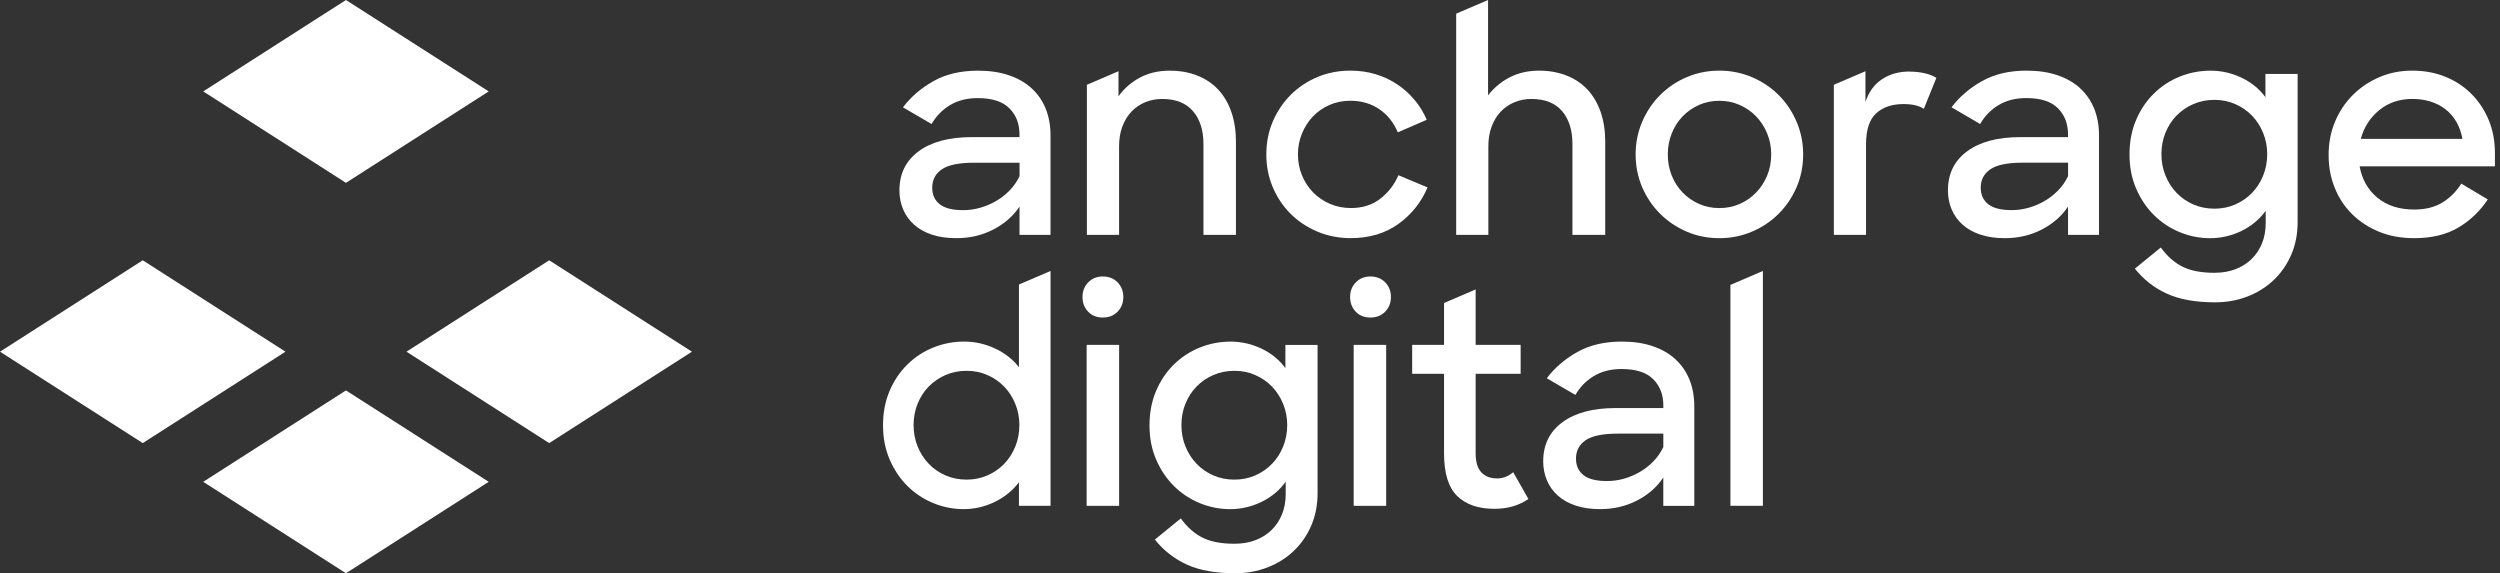
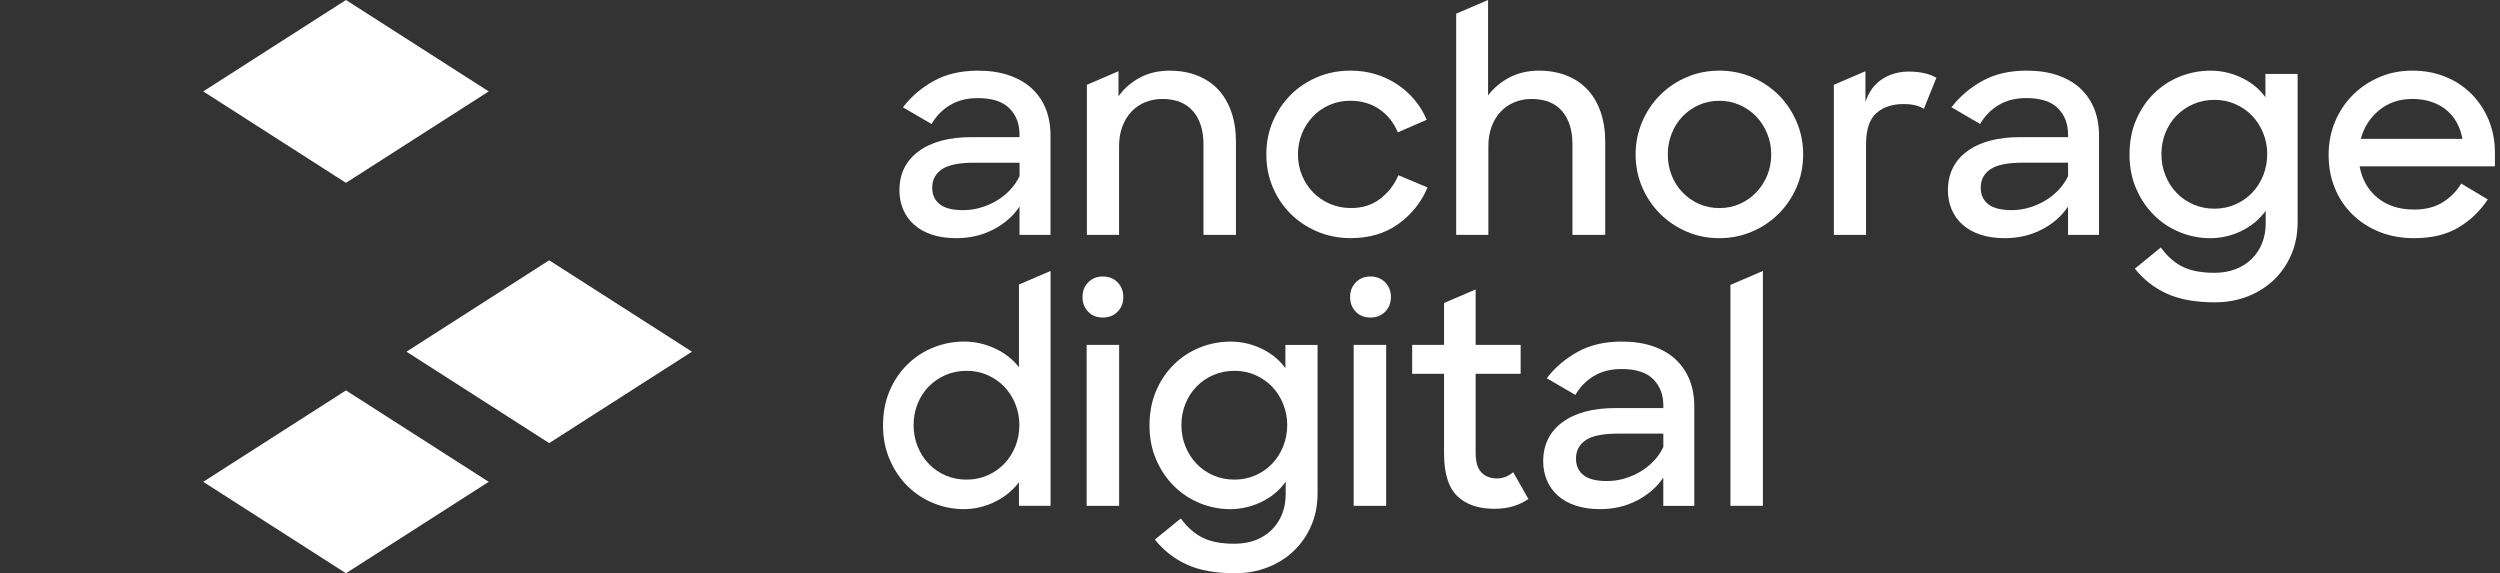
<svg xmlns="http://www.w3.org/2000/svg" width="157" height="36" viewBox="0 0 157 36" fill="none">
  <rect x="0" y="0" width="157" height="36" fill="#333333" stroke="none" />
  <g clip-path="url(#clip0_9558_60004)">
    <path d="M30.691 5.74L21.726 0L12.763 5.74L21.726 11.482L30.691 5.74Z" fill="white" />
    <path d="M12.763 30.258L21.726 36L30.691 30.258L21.726 24.518L12.763 30.258Z" fill="white" />
-     <path d="M8.965 16.346L0 22.086L8.965 27.826L17.927 22.086L8.965 16.346Z" fill="white" />
    <path d="M34.489 16.346L25.527 22.086L34.489 27.826L43.454 22.086L34.489 16.346Z" fill="white" />
    <path d="M61.032 8.611C59.611 8.611 58.497 8.907 57.692 9.5C56.886 10.092 56.484 10.913 56.484 11.962C56.484 12.386 56.563 12.783 56.718 13.151C56.874 13.518 57.101 13.837 57.401 14.106C57.7 14.375 58.071 14.583 58.514 14.733C58.957 14.882 59.471 14.957 60.059 14.957C60.907 14.957 61.681 14.777 62.379 14.414C63.078 14.053 63.628 13.571 64.026 12.974V14.751H65.972V8.499C65.972 7.887 65.872 7.332 65.673 6.833C65.473 6.334 65.179 5.907 64.792 5.551C64.406 5.195 63.927 4.921 63.36 4.727C62.791 4.533 62.146 4.438 61.422 4.438C60.336 4.438 59.403 4.655 58.625 5.093C57.845 5.531 57.205 6.079 56.706 6.74L58.502 7.789C58.79 7.29 59.176 6.893 59.663 6.6C60.151 6.307 60.731 6.161 61.404 6.161C62.303 6.161 62.964 6.374 63.388 6.798C63.812 7.222 64.024 7.772 64.024 8.444V8.613H61.029L61.032 8.611ZM64.028 11.063C63.866 11.4 63.657 11.7 63.401 11.962C63.146 12.224 62.861 12.446 62.55 12.626C62.238 12.807 61.908 12.948 61.557 13.047C61.208 13.147 60.852 13.197 60.489 13.197C59.815 13.197 59.323 13.072 59.011 12.822C58.7 12.573 58.543 12.229 58.543 11.792C58.543 11.293 58.746 10.906 59.151 10.631C59.556 10.356 60.227 10.219 61.164 10.219H64.028V11.061V11.063Z" fill="white" />
    <path d="M74.922 6.981C75.358 7.494 75.577 8.18 75.577 9.04V14.75H77.617V8.892C77.617 8.206 77.52 7.584 77.328 7.029C77.133 6.474 76.859 6.006 76.504 5.626C76.148 5.246 75.71 4.952 75.192 4.746C74.675 4.54 74.097 4.438 73.461 4.438C72.749 4.438 72.122 4.584 71.579 4.877C71.036 5.17 70.59 5.56 70.241 6.047V4.473L68.257 5.325V14.751H70.278V9.173C70.278 8.723 70.346 8.315 70.484 7.947C70.622 7.579 70.811 7.268 71.055 7.01C71.298 6.755 71.584 6.557 71.916 6.421C72.246 6.283 72.606 6.215 72.992 6.215C73.84 6.215 74.484 6.471 74.92 6.983L74.922 6.981Z" fill="white" />
    <path d="M87.819 11.007C87.568 11.594 87.192 12.083 86.686 12.476C86.18 12.87 85.566 13.065 84.842 13.065C84.367 13.065 83.928 12.978 83.522 12.803C83.117 12.628 82.765 12.388 82.465 12.083C82.165 11.776 81.932 11.419 81.763 11.007C81.595 10.595 81.511 10.159 81.511 9.695C81.511 9.232 81.595 8.796 81.763 8.386C81.932 7.974 82.163 7.616 82.456 7.31C82.749 7.005 83.095 6.765 83.495 6.59C83.895 6.414 84.331 6.327 84.806 6.327C85.493 6.327 86.095 6.503 86.613 6.852C87.13 7.201 87.52 7.688 87.783 8.311L89.598 7.524C89.411 7.075 89.159 6.661 88.84 6.28C88.522 5.9 88.157 5.571 87.745 5.297C87.333 5.023 86.88 4.81 86.388 4.66C85.894 4.51 85.368 4.436 84.806 4.436C84.069 4.436 83.381 4.57 82.737 4.837C82.095 5.106 81.537 5.478 81.062 5.951C80.587 6.426 80.214 6.981 79.938 7.616C79.664 8.253 79.526 8.946 79.526 9.694C79.526 10.441 79.66 11.116 79.928 11.752C80.197 12.389 80.568 12.944 81.041 13.418C81.515 13.893 82.077 14.266 82.725 14.542C83.374 14.816 84.072 14.954 84.822 14.954C85.995 14.954 86.993 14.657 87.817 14.065C88.641 13.472 89.252 12.708 89.651 11.771L87.817 11.003L87.819 11.007Z" fill="white" />
    <path d="M98.104 6.981C98.535 7.494 98.749 8.18 98.749 9.04V14.75H100.808V8.892C100.808 8.206 100.711 7.584 100.519 7.029C100.324 6.474 100.05 6.006 99.694 5.626C99.338 5.246 98.901 4.952 98.383 4.746C97.866 4.54 97.288 4.437 96.651 4.437C95.965 4.437 95.351 4.577 94.807 4.858C94.264 5.139 93.813 5.517 93.45 5.99V0L91.448 0.858V14.75H93.469V9.173C93.469 8.723 93.537 8.315 93.675 7.947C93.813 7.579 94.002 7.268 94.245 7.01C94.489 6.755 94.775 6.557 95.107 6.421C95.437 6.283 95.79 6.215 96.165 6.215C97.026 6.215 97.671 6.471 98.102 6.983L98.104 6.981Z" fill="white" />
    <path d="M111.702 5.971C111.227 5.498 110.671 5.123 110.027 4.848C109.383 4.573 108.7 4.436 107.977 4.436C107.253 4.436 106.555 4.573 105.918 4.848C105.281 5.122 104.726 5.496 104.253 5.971C103.778 6.447 103.405 7.003 103.129 7.647C102.855 8.291 102.717 8.973 102.717 9.697C102.717 10.421 102.855 11.119 103.129 11.756C103.403 12.393 103.778 12.948 104.253 13.421C104.726 13.896 105.283 14.269 105.918 14.545C106.555 14.819 107.241 14.957 107.977 14.957C108.712 14.957 109.383 14.819 110.027 14.545C110.669 14.271 111.227 13.896 111.702 13.421C112.176 12.948 112.55 12.391 112.826 11.756C113.1 11.119 113.238 10.433 113.238 9.697C113.238 8.962 113.1 8.291 112.826 7.647C112.552 7.005 112.177 6.447 111.702 5.971ZM110.982 11.017C110.814 11.422 110.582 11.778 110.289 12.085C109.996 12.391 109.652 12.631 109.259 12.805C108.866 12.98 108.438 13.067 107.977 13.067C107.515 13.067 107.088 12.98 106.695 12.805C106.301 12.629 105.957 12.389 105.664 12.085C105.371 11.778 105.143 11.424 104.982 11.017C104.82 10.612 104.738 10.172 104.738 9.697C104.738 9.222 104.82 8.798 104.982 8.388C105.143 7.976 105.371 7.618 105.664 7.312C105.957 7.007 106.301 6.767 106.695 6.591C107.088 6.416 107.515 6.329 107.977 6.329C108.438 6.329 108.85 6.416 109.249 6.591C109.649 6.767 109.995 7.007 110.287 7.312C110.58 7.618 110.812 7.976 110.98 8.388C111.149 8.8 111.232 9.236 111.232 9.697C111.232 10.159 111.149 10.612 110.98 11.017H110.982Z" fill="white" />
    <path d="M119.901 4.493C119.252 4.493 118.684 4.651 118.198 4.97C117.711 5.288 117.362 5.765 117.15 6.402V4.473L115.166 5.324V14.751H117.187V9.062C117.187 8.151 117.4 7.502 117.824 7.115C118.248 6.729 118.822 6.535 119.545 6.535C120.094 6.535 120.519 6.635 120.817 6.834L121.604 4.888C121.405 4.764 121.158 4.667 120.865 4.599C120.572 4.531 120.25 4.497 119.901 4.497V4.493Z" fill="white" />
    <path d="M130.643 5.549C130.256 5.193 129.778 4.919 129.211 4.725C128.642 4.531 127.997 4.436 127.273 4.436C126.187 4.436 125.254 4.654 124.475 5.091C123.695 5.529 123.055 6.077 122.556 6.738L124.353 7.787C124.639 7.288 125.027 6.891 125.512 6.598C125.999 6.305 126.58 6.159 127.253 6.159C128.152 6.159 128.812 6.372 129.236 6.796C129.66 7.22 129.873 7.77 129.873 8.442V8.611H126.878C125.456 8.611 124.341 8.907 123.537 9.5C122.732 10.092 122.33 10.913 122.33 11.962C122.33 12.386 122.408 12.783 122.563 13.15C122.72 13.518 122.946 13.837 123.246 14.106C123.546 14.375 123.917 14.582 124.36 14.732C124.802 14.882 125.317 14.957 125.904 14.957C126.752 14.957 127.527 14.777 128.225 14.414C128.923 14.053 129.473 13.571 129.872 12.973V14.751H131.818V8.498C131.818 7.887 131.717 7.332 131.518 6.833C131.319 6.334 131.024 5.907 130.638 5.551L130.643 5.549ZM129.875 11.061C129.713 11.398 129.504 11.698 129.248 11.96C128.993 12.222 128.708 12.444 128.397 12.624C128.085 12.805 127.753 12.946 127.404 13.045C127.055 13.145 126.699 13.195 126.337 13.195C125.662 13.195 125.17 13.07 124.858 12.82C124.547 12.572 124.39 12.227 124.39 11.79C124.39 11.291 124.593 10.904 124.998 10.629C125.403 10.354 126.074 10.216 127.011 10.216H129.875V11.059V11.061Z" fill="white" />
    <path d="M142.269 6.103C141.882 5.578 141.38 5.17 140.762 4.877C140.144 4.584 139.498 4.438 138.824 4.438C138.15 4.438 137.504 4.562 136.886 4.812C136.268 5.062 135.725 5.418 135.258 5.88C134.79 6.341 134.419 6.895 134.145 7.537C133.871 8.18 133.733 8.901 133.733 9.699C133.733 10.498 133.872 11.203 134.153 11.851C134.434 12.5 134.809 13.055 135.277 13.517C135.745 13.978 136.285 14.334 136.896 14.584C137.508 14.835 138.145 14.959 138.805 14.959C139.466 14.959 140.147 14.806 140.77 14.501C141.394 14.194 141.899 13.774 142.286 13.238V14.024C142.286 14.486 142.207 14.906 142.053 15.288C141.896 15.667 141.678 15.996 141.397 16.27C141.116 16.544 140.779 16.757 140.385 16.907C139.992 17.057 139.553 17.132 139.066 17.132C138.242 17.132 137.574 17.004 137.063 16.749C136.551 16.493 136.096 16.09 135.698 15.541L134.07 16.871C134.618 17.558 135.289 18.082 136.083 18.443C136.874 18.804 137.882 18.986 139.105 18.986C139.829 18.986 140.505 18.865 141.136 18.622C141.766 18.378 142.316 18.034 142.783 17.592C143.251 17.149 143.619 16.618 143.888 16.001C144.157 15.383 144.29 14.7 144.29 13.951V4.642H142.269V6.101V6.103ZM142.129 11.017C141.961 11.436 141.729 11.797 141.436 12.104C141.143 12.41 140.794 12.653 140.387 12.834C139.982 13.014 139.541 13.105 139.068 13.105C138.594 13.105 138.153 13.018 137.748 12.842C137.343 12.667 136.99 12.425 136.69 12.112C136.391 11.8 136.157 11.436 135.989 11.017C135.82 10.6 135.737 10.154 135.737 9.679C135.737 9.204 135.82 8.759 135.989 8.34C136.157 7.923 136.391 7.56 136.69 7.254C136.99 6.949 137.343 6.709 137.748 6.534C138.153 6.358 138.592 6.271 139.068 6.271C139.543 6.271 139.982 6.362 140.387 6.542C140.792 6.723 141.142 6.966 141.436 7.273C141.729 7.579 141.961 7.94 142.129 8.359C142.298 8.778 142.381 9.217 142.381 9.679C142.381 10.14 142.298 10.6 142.129 11.017Z" fill="white" />
    <path d="M156.681 9.602C156.681 8.853 156.55 8.163 156.288 7.533C156.026 6.903 155.663 6.356 155.202 5.895C154.74 5.433 154.194 5.074 153.564 4.819C152.934 4.563 152.244 4.436 151.495 4.436C150.746 4.436 150.053 4.573 149.417 4.848C148.781 5.122 148.225 5.496 147.752 5.971C147.277 6.447 146.906 7.003 146.638 7.647C146.369 8.291 146.237 8.985 146.237 9.735C146.237 10.484 146.364 11.156 146.62 11.793C146.875 12.43 147.24 12.982 147.715 13.45C148.188 13.918 148.753 14.286 149.409 14.555C150.064 14.823 150.797 14.957 151.609 14.957C152.707 14.957 153.63 14.736 154.379 14.293C155.129 13.85 155.745 13.261 156.232 12.524L154.567 11.531C154.267 12.018 153.877 12.411 153.397 12.709C152.917 13.009 152.321 13.159 151.609 13.159C150.672 13.159 149.906 12.912 149.307 12.42C148.707 11.928 148.333 11.269 148.183 10.445H156.681V9.602ZM148.258 8.721C148.457 7.986 148.844 7.383 149.419 6.915C149.993 6.447 150.686 6.213 151.496 6.213C152.307 6.213 153.027 6.431 153.584 6.869C154.139 7.306 154.492 7.923 154.642 8.721H148.259H148.258Z" fill="white" />
    <path d="M63.99 23.062C63.604 22.563 63.101 22.17 62.483 21.882C61.865 21.596 61.22 21.451 60.545 21.451C59.871 21.451 59.226 21.576 58.608 21.826C57.99 22.076 57.446 22.432 56.98 22.894C56.511 23.355 56.14 23.909 55.866 24.55C55.592 25.194 55.454 25.914 55.454 26.713C55.454 27.512 55.594 28.217 55.875 28.865C56.156 29.514 56.53 30.069 56.998 30.531C57.467 30.992 58.007 31.348 58.618 31.598C59.229 31.849 59.866 31.973 60.527 31.973C61.187 31.973 61.846 31.823 62.465 31.523C63.083 31.224 63.59 30.812 63.99 30.287V31.765H65.974V17.016L63.99 17.867V23.062ZM63.765 28.033C63.597 28.452 63.365 28.813 63.072 29.119C62.779 29.426 62.43 29.669 62.023 29.85C61.618 30.03 61.177 30.12 60.704 30.12C60.23 30.12 59.789 30.034 59.384 29.858C58.979 29.683 58.626 29.441 58.327 29.128C58.027 28.816 57.794 28.452 57.625 28.033C57.457 27.616 57.373 27.169 57.373 26.694C57.373 26.219 57.457 25.775 57.625 25.356C57.794 24.939 58.027 24.576 58.327 24.27C58.626 23.965 58.979 23.725 59.384 23.549C59.789 23.374 60.229 23.287 60.704 23.287C61.179 23.287 61.618 23.377 62.023 23.558C62.429 23.738 62.778 23.982 63.072 24.288C63.365 24.595 63.597 24.956 63.765 25.375C63.934 25.794 64.017 26.233 64.017 26.694C64.017 27.156 63.934 27.616 63.765 28.033Z" fill="white" />
    <path d="M69.253 17.363C68.886 17.363 68.581 17.486 68.341 17.731C68.101 17.976 67.981 18.283 67.981 18.652C67.981 19.022 68.099 19.328 68.334 19.573C68.569 19.819 68.875 19.941 69.255 19.941C69.635 19.941 69.945 19.819 70.185 19.573C70.425 19.328 70.544 19.022 70.544 18.652C70.544 18.283 70.423 17.978 70.185 17.731C69.945 17.486 69.635 17.363 69.255 17.363H69.253Z" fill="white" />
    <path d="M86.059 17.363C85.691 17.363 85.386 17.486 85.146 17.731C84.906 17.976 84.787 18.283 84.787 18.652C84.787 19.022 84.904 19.328 85.139 19.573C85.374 19.819 85.681 19.941 86.061 19.941C86.44 19.941 86.75 19.819 86.99 19.573C87.23 19.328 87.35 19.022 87.35 18.652C87.35 18.283 87.229 17.978 86.99 17.731C86.75 17.486 86.44 17.363 86.061 17.363H86.059Z" fill="white" />
    <path d="M70.281 21.658H68.241V31.766H70.281V21.658Z" fill="white" />
    <path d="M80.725 23.119C80.338 22.594 79.836 22.185 79.218 21.892C78.6 21.6 77.954 21.453 77.28 21.453C76.606 21.453 75.96 21.577 75.342 21.828C74.724 22.078 74.181 22.434 73.714 22.895C73.246 23.357 72.875 23.91 72.601 24.552C72.327 25.196 72.189 25.916 72.189 26.715C72.189 27.513 72.328 28.218 72.609 28.867C72.89 29.516 73.265 30.071 73.733 30.532C74.201 30.994 74.741 31.35 75.353 31.6C75.964 31.85 76.601 31.975 77.261 31.975C77.922 31.975 78.603 31.821 79.226 31.517C79.85 31.212 80.355 30.79 80.742 30.253V31.04C80.742 31.501 80.663 31.922 80.509 32.303C80.352 32.683 80.134 33.012 79.853 33.286C79.572 33.56 79.235 33.773 78.841 33.923C78.448 34.072 78.009 34.147 77.522 34.147C76.698 34.147 76.03 34.02 75.519 33.764C75.007 33.509 74.552 33.105 74.154 32.557L72.526 33.885C73.074 34.571 73.745 35.096 74.539 35.457C75.33 35.818 76.338 36 77.561 36C78.285 36 78.961 35.879 79.593 35.636C80.222 35.392 80.772 35.048 81.239 34.605C81.707 34.163 82.075 33.632 82.343 33.015C82.612 32.397 82.744 31.714 82.744 30.965V21.663H80.723V23.122L80.725 23.119ZM80.585 28.033C80.417 28.452 80.185 28.813 79.892 29.119C79.599 29.426 79.25 29.669 78.843 29.85C78.438 30.03 77.997 30.12 77.524 30.12C77.05 30.12 76.609 30.034 76.204 29.858C75.799 29.683 75.446 29.441 75.147 29.128C74.847 28.816 74.614 28.452 74.445 28.033C74.276 27.616 74.193 27.169 74.193 26.694C74.193 26.219 74.276 25.775 74.445 25.356C74.614 24.939 74.847 24.576 75.147 24.27C75.446 23.965 75.799 23.725 76.204 23.549C76.609 23.374 77.049 23.287 77.524 23.287C77.999 23.287 78.438 23.377 78.843 23.558C79.249 23.738 79.598 23.982 79.892 24.288C80.185 24.595 80.417 24.956 80.585 25.375C80.754 25.794 80.837 26.233 80.837 26.694C80.837 27.156 80.754 27.616 80.585 28.033Z" fill="white" />
    <path d="M87.051 21.658H85.011V31.766H87.051V21.658Z" fill="white" />
    <path d="M93.998 30.044C93.598 30.044 93.278 29.92 93.034 29.67C92.791 29.419 92.67 29.014 92.67 28.452V23.473H95.496V21.658H92.67V18.176L90.686 19.027V21.658H88.684V23.473H90.686V28.471C90.686 29.719 90.96 30.611 91.51 31.148C92.058 31.684 92.838 31.953 93.85 31.953C94.274 31.953 94.664 31.9 95.02 31.795C95.376 31.689 95.696 31.536 95.984 31.337L95.028 29.653C94.728 29.915 94.386 30.046 93.998 30.046V30.044Z" fill="white" />
    <path d="M105.225 22.565C104.838 22.209 104.36 21.935 103.793 21.741C103.224 21.547 102.579 21.451 101.855 21.451C100.768 21.451 99.835 21.669 99.057 22.107C98.277 22.544 97.637 23.093 97.138 23.753L98.934 24.802C99.222 24.303 99.609 23.907 100.096 23.614C100.583 23.321 101.163 23.174 101.836 23.174C102.735 23.174 103.396 23.387 103.82 23.811C104.244 24.235 104.457 24.785 104.457 25.458V25.626H101.461C100.04 25.626 98.926 25.923 98.121 26.515C97.315 27.108 96.913 27.929 96.913 28.977C96.913 29.401 96.992 29.798 97.147 30.166C97.303 30.534 97.53 30.852 97.829 31.121C98.129 31.39 98.5 31.598 98.943 31.748C99.386 31.898 99.9 31.973 100.487 31.973C101.335 31.973 102.11 31.792 102.808 31.43C103.507 31.069 104.057 30.587 104.455 29.989V31.767H106.401V25.514C106.401 24.903 106.301 24.348 106.102 23.849C105.902 23.35 105.608 22.922 105.221 22.567L105.225 22.565ZM104.457 28.077C104.295 28.414 104.085 28.714 103.83 28.976C103.575 29.238 103.29 29.459 102.979 29.64C102.667 29.82 102.335 29.962 101.986 30.061C101.637 30.161 101.281 30.21 100.918 30.21C100.244 30.21 99.752 30.086 99.44 29.836C99.129 29.587 98.972 29.243 98.972 28.805C98.972 28.307 99.175 27.92 99.58 27.644C99.985 27.37 100.656 27.232 101.593 27.232H104.457V28.075V28.077Z" fill="white" />
    <path d="M108.67 31.765H110.71V17.016L108.67 17.891V31.765Z" fill="white" />
  </g>
  <defs>
    <clipPath id="clip0_9558_60004">
      <rect width="157" height="36" fill="white" />
    </clipPath>
  </defs>
</svg>